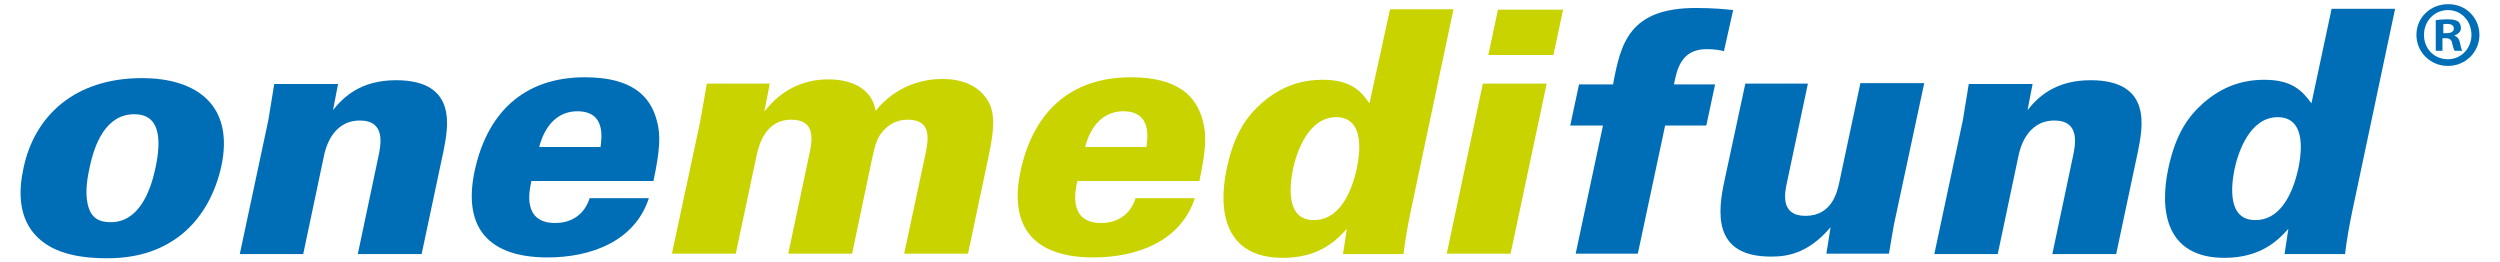
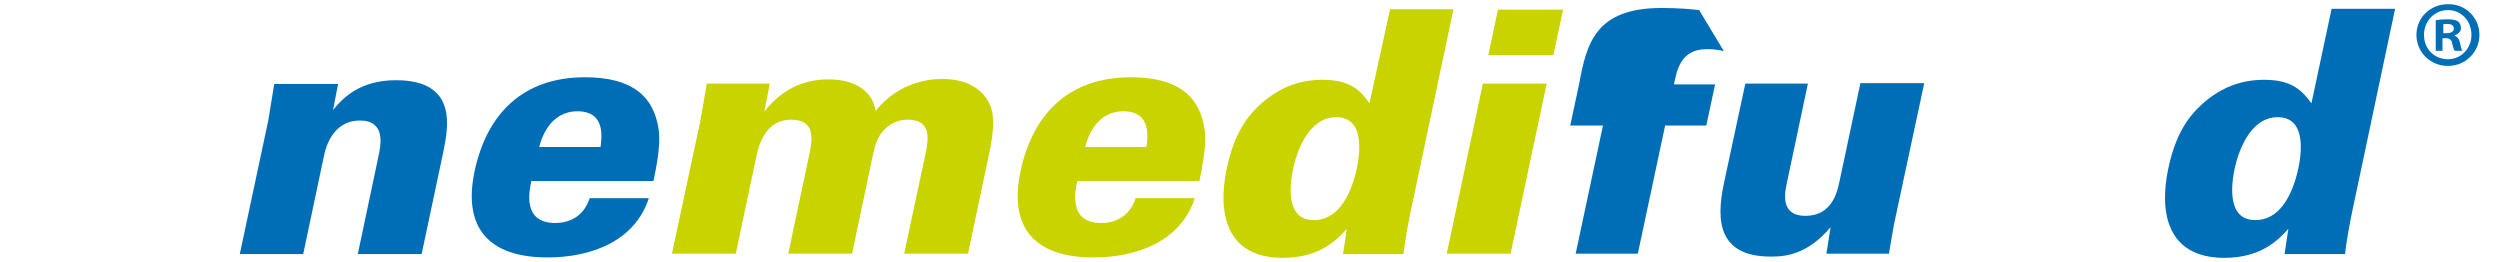
<svg xmlns="http://www.w3.org/2000/svg" id="Layer_1" x="0px" y="0px" viewBox="0 0 595.3 62.4" style="enable-background:new 0 0 595.3 62.4;" xml:space="preserve">
  <style type="text/css">
	.st0{fill:#006EB7;}
	.st1{fill:#C9D300;}
</style>
  <g>
    <g>
      <path class="st0" d="M590.4,8.3c0,4.1-3.3,7.4-7.5,7.4c-4.2,0-7.5-3.3-7.5-7.4c0-4.1,3.3-7.3,7.5-7.3    C587.1,0.9,590.4,4.2,590.4,8.3z M577.2,8.3c0,3.3,2.4,5.8,5.7,5.8c3.2,0,5.6-2.6,5.6-5.8c0-3.3-2.4-5.9-5.6-5.9    S577.2,5,577.2,8.3z M581.7,12.1H580V4.8c0.7-0.1,1.6-0.2,2.8-0.2c1.4,0,2,0.2,2.5,0.5c0.4,0.3,0.7,0.9,0.7,1.6    c0,0.8-0.6,1.4-1.5,1.7v0.1c0.7,0.3,1.1,0.8,1.3,1.8c0.2,1.1,0.4,1.6,0.5,1.8h-1.8c-0.2-0.3-0.4-0.9-0.6-1.8    c-0.1-0.8-0.6-1.2-1.5-1.2h-0.8V12.1z M581.8,7.9h0.8c0.9,0,1.7-0.3,1.7-1.1c0-0.7-0.5-1.1-1.6-1.1c-0.4,0-0.8,0-0.9,0.1V7.9z" />
    </g>
-     <path class="st0" d="M33.8,18.6c13.2,0,22,6.6,18.9,21c-1.3,5.9-4.2,11.9-9.3,16.1c-4.1,3.3-9.6,5.8-17.9,5.8c-9,0-14.3-2.2-17.5-6   C4.3,51,4.5,45,5.6,40C8.2,27.6,17.8,18.6,33.8,18.6z M21.2,49.7c1.1,3.1,3.8,3.2,5.2,3.2c6.6,0,9.4-7.2,10.6-12.8   c1.5-7,1.1-12.9-5-12.9c-6.7,0-9.5,6.9-10.7,12.9C20.7,42.8,20.1,46.7,21.2,49.7z" />
    <path class="st0" d="M63.9,28.6l1.4-8.6h15.2l-1.2,6.2c2.5-3.1,6.6-7.1,15-7.1c14.8,0,12.4,11.3,11.3,16.9l-5.2,24.5H85.2l4.9-23.2   c0.6-2.8,1.8-8.6-4.4-8.6c-6.8,0-8.3,7.1-8.6,8.6l-4.9,23.2H57.1L63.9,28.6z" />
    <path class="st0" d="M126.5,43.3c-0.5,2.2-2.1,9.8,5.7,9.8c4,0,7-2.1,8.2-5.9h14.1c-3.3,10.2-13.7,14.1-24.1,14.1   c-14.1,0-20.2-7.1-17.4-20.5c2.9-13.6,11.4-22.4,26.3-22.4c11.3,0,15.6,4.6,17.1,10.3c1,3.5,0.7,7.3-0.8,14.4H126.5z M143,35   c0.3-2.3,1.2-8.5-5.5-8.5c-6.6,0-8.6,6.5-9.1,8.5H143z" />
    <path class="st1" d="M166.7,29.1c0.2-1,1.4-8,1.6-9.2h15l-1.3,6.7c4-5.2,9.2-7.7,15.3-7.7c2.3,0,10,0.4,11.2,7.5   c5.1-6.3,11.7-7.6,15.9-7.6c7.6,0,10.4,4,11.4,6.3c1.4,3.5,0.4,8.4-0.6,13.1l-4.7,22.2h-15.2l4.9-22.9c0.9-4.1,1.9-9-4.1-9   c-2,0-4.4,0.7-6.4,3.4c-0.7,1-1.3,2.3-2,5.7l-4.8,22.8h-15.2l4.9-23.1c0.8-3.6,1.9-8.8-4.2-8.8c-5.2,0-7.4,4.3-8.3,8.8l-4.9,23.1   H160L166.7,29.1z" />
    <path class="st1" d="M256.5,43.3c-0.5,2.2-2.1,9.8,5.7,9.8c4,0,7-2.1,8.2-5.9h14.1c-3.3,10.2-13.7,14.1-24.1,14.1   c-14.1,0-20.2-7.1-17.4-20.5c2.9-13.6,11.4-22.4,26.3-22.4c11.3,0,15.6,4.6,17.1,10.3c1,3.5,0.7,7.3-0.8,14.4H256.5z M273,35   c0.3-2.3,1.2-8.5-5.5-8.5c-6.6,0-8.6,6.5-9.1,8.5H273z" />
    <path class="st1" d="M346.1,2.2l-10.2,48.2c-0.7,3.4-1.3,6.7-1.7,10.1h-14.4l0.9-6c-2.1,2.3-6.2,6.9-15.2,6.9   c-14,0-15.5-11.3-13.4-21.2c1.8-8.6,5-12.7,8.4-15.7c4.6-4,9.4-5.5,14.5-5.5c6.8,0,9.1,2.8,11.1,5.6L331,2.2H346.1z M323.1,40   c1.4-6.8,0.4-12.1-4.9-12.1c-6.8,0-9.5,8.6-10.3,12.3c-0.8,3.9-1.8,12.2,4.9,12.2C318.3,52.5,321.6,47,323.1,40z" />
    <path class="st1" d="M353.1,19.9h15.2l-8.6,40.5h-15.2L353.1,19.9z M356.7,2.3h15.5l-2.3,10.8h-15.5L356.7,2.3z" />
-     <path class="st0" d="M410.5,12.2c-0.6-0.2-2.1-0.5-4.1-0.5c-6.2,0-7.1,5-7.8,8.4h9.8l-2.1,9.8h-9.8l-6.5,30.5h-14.8l6.5-30.5h-7.8   l2.1-9.8h8.1c1.8-9.7,3.8-18.2,19.7-18.2c4.1,0,7.2,0.3,8.9,0.5L410.5,12.2z" />
+     <path class="st0" d="M410.5,12.2c-0.6-0.2-2.1-0.5-4.1-0.5c-6.2,0-7.1,5-7.8,8.4h9.8l-2.1,9.8h-9.8l-6.5,30.5h-14.8l6.5-30.5h-7.8   l2.1-9.8c1.8-9.7,3.8-18.2,19.7-18.2c4.1,0,7.2,0.3,8.9,0.5L410.5,12.2z" />
    <path class="st0" d="M430.5,19.9l-5,23.6c-0.5,2.3-1.7,7.9,4.4,7.9c6.4,0,7.6-5.8,8.1-8.1l5-23.5h15.2L451,53.4   c-0.6,3.5-0.7,3.9-1.2,7h-14.9l1-6.3c-5.5,6.5-10.7,7-14.2,7c-14,0-12.7-10.7-11-18.4l4.9-22.8H430.5z" />
-     <path class="st0" d="M467.4,28.6l1.4-8.6H484l-1.2,6.2c2.5-3.1,6.6-7.1,15-7.1c14.8,0,12.4,11.3,11.3,16.9l-5.2,24.5h-15.2   l4.9-23.2c0.6-2.8,1.8-8.6-4.4-8.6c-6.8,0-8.3,7.1-8.6,8.6l-4.9,23.2h-15.1L467.4,28.6z" />
    <path class="st0" d="M570.3,2.2l-10.2,48.2c-0.7,3.4-1.3,6.7-1.7,10.1H544l0.9-6c-2.1,2.3-6.2,6.9-15.2,6.9   c-14,0-15.5-11.3-13.4-21.2c1.8-8.6,5-12.7,8.4-15.7c4.6-4,9.4-5.5,14.5-5.5c6.8,0,9.1,2.8,11.2,5.6l4.8-22.5H570.3z M547.3,40   c1.4-6.8,0.4-12.1-4.9-12.1c-6.8,0-9.5,8.6-10.3,12.3c-0.8,3.9-1.8,12.2,4.9,12.2C542.5,52.5,545.8,47,547.3,40z" />
  </g>
</svg>